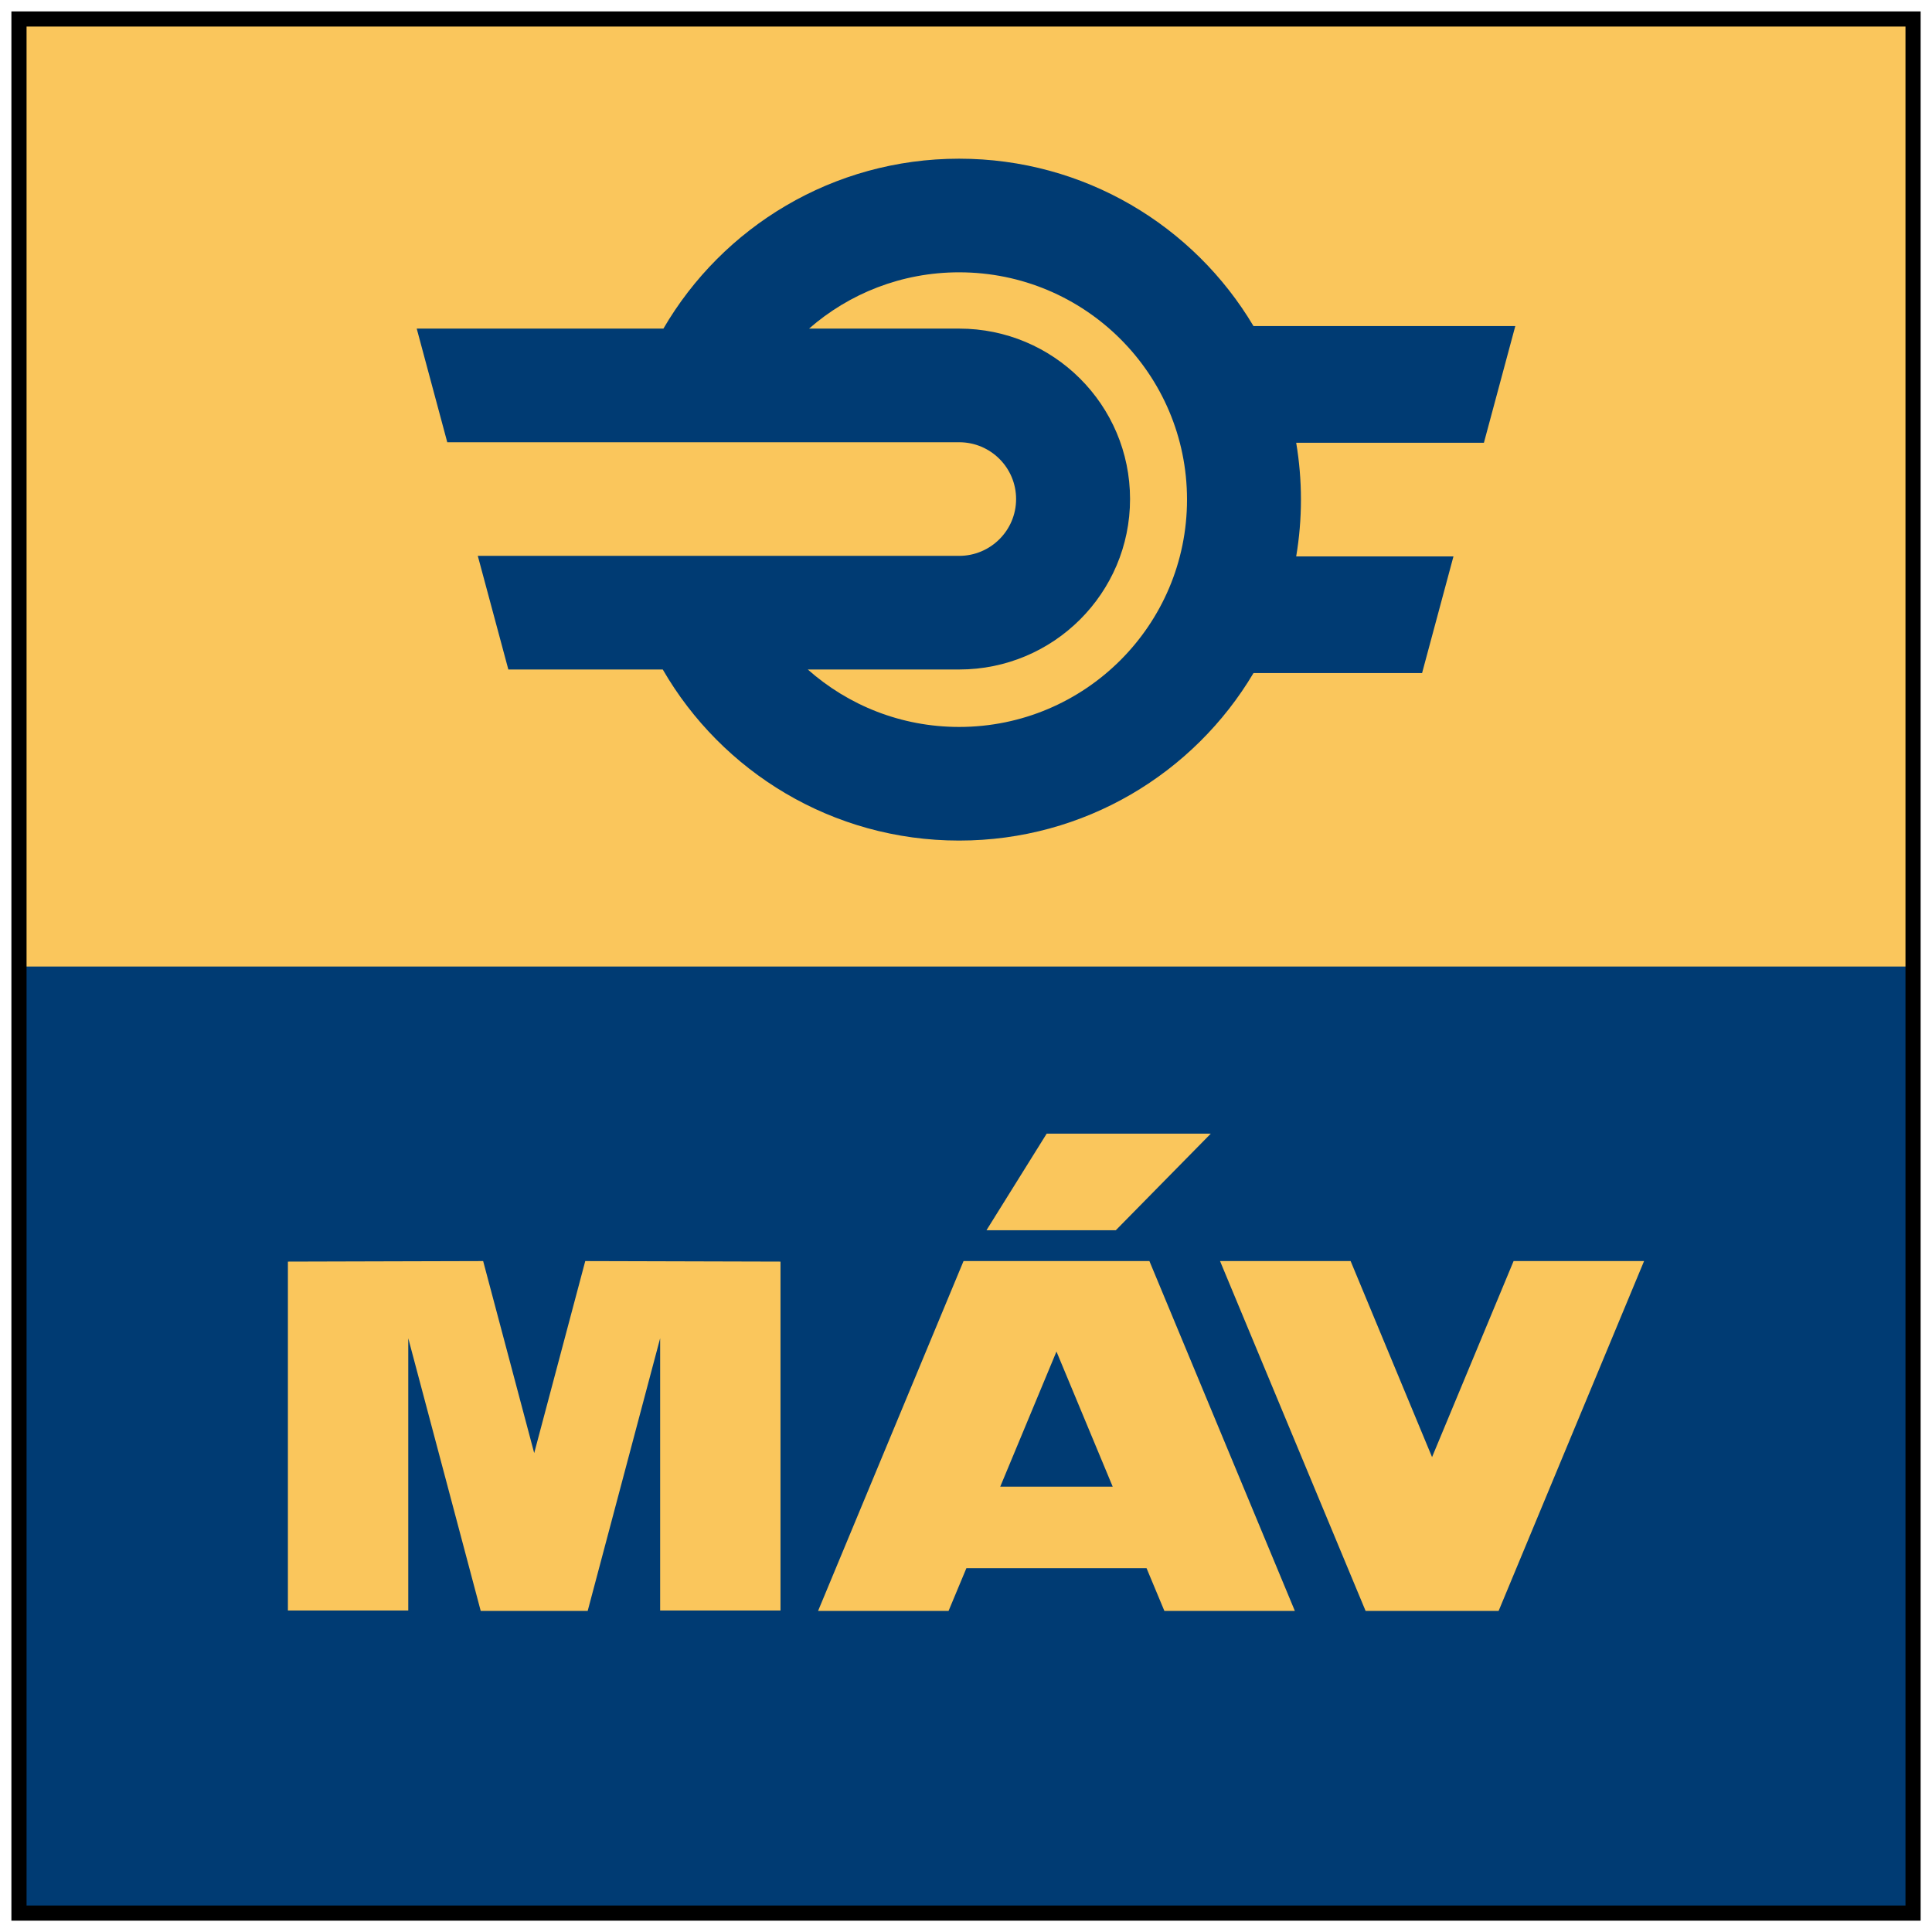
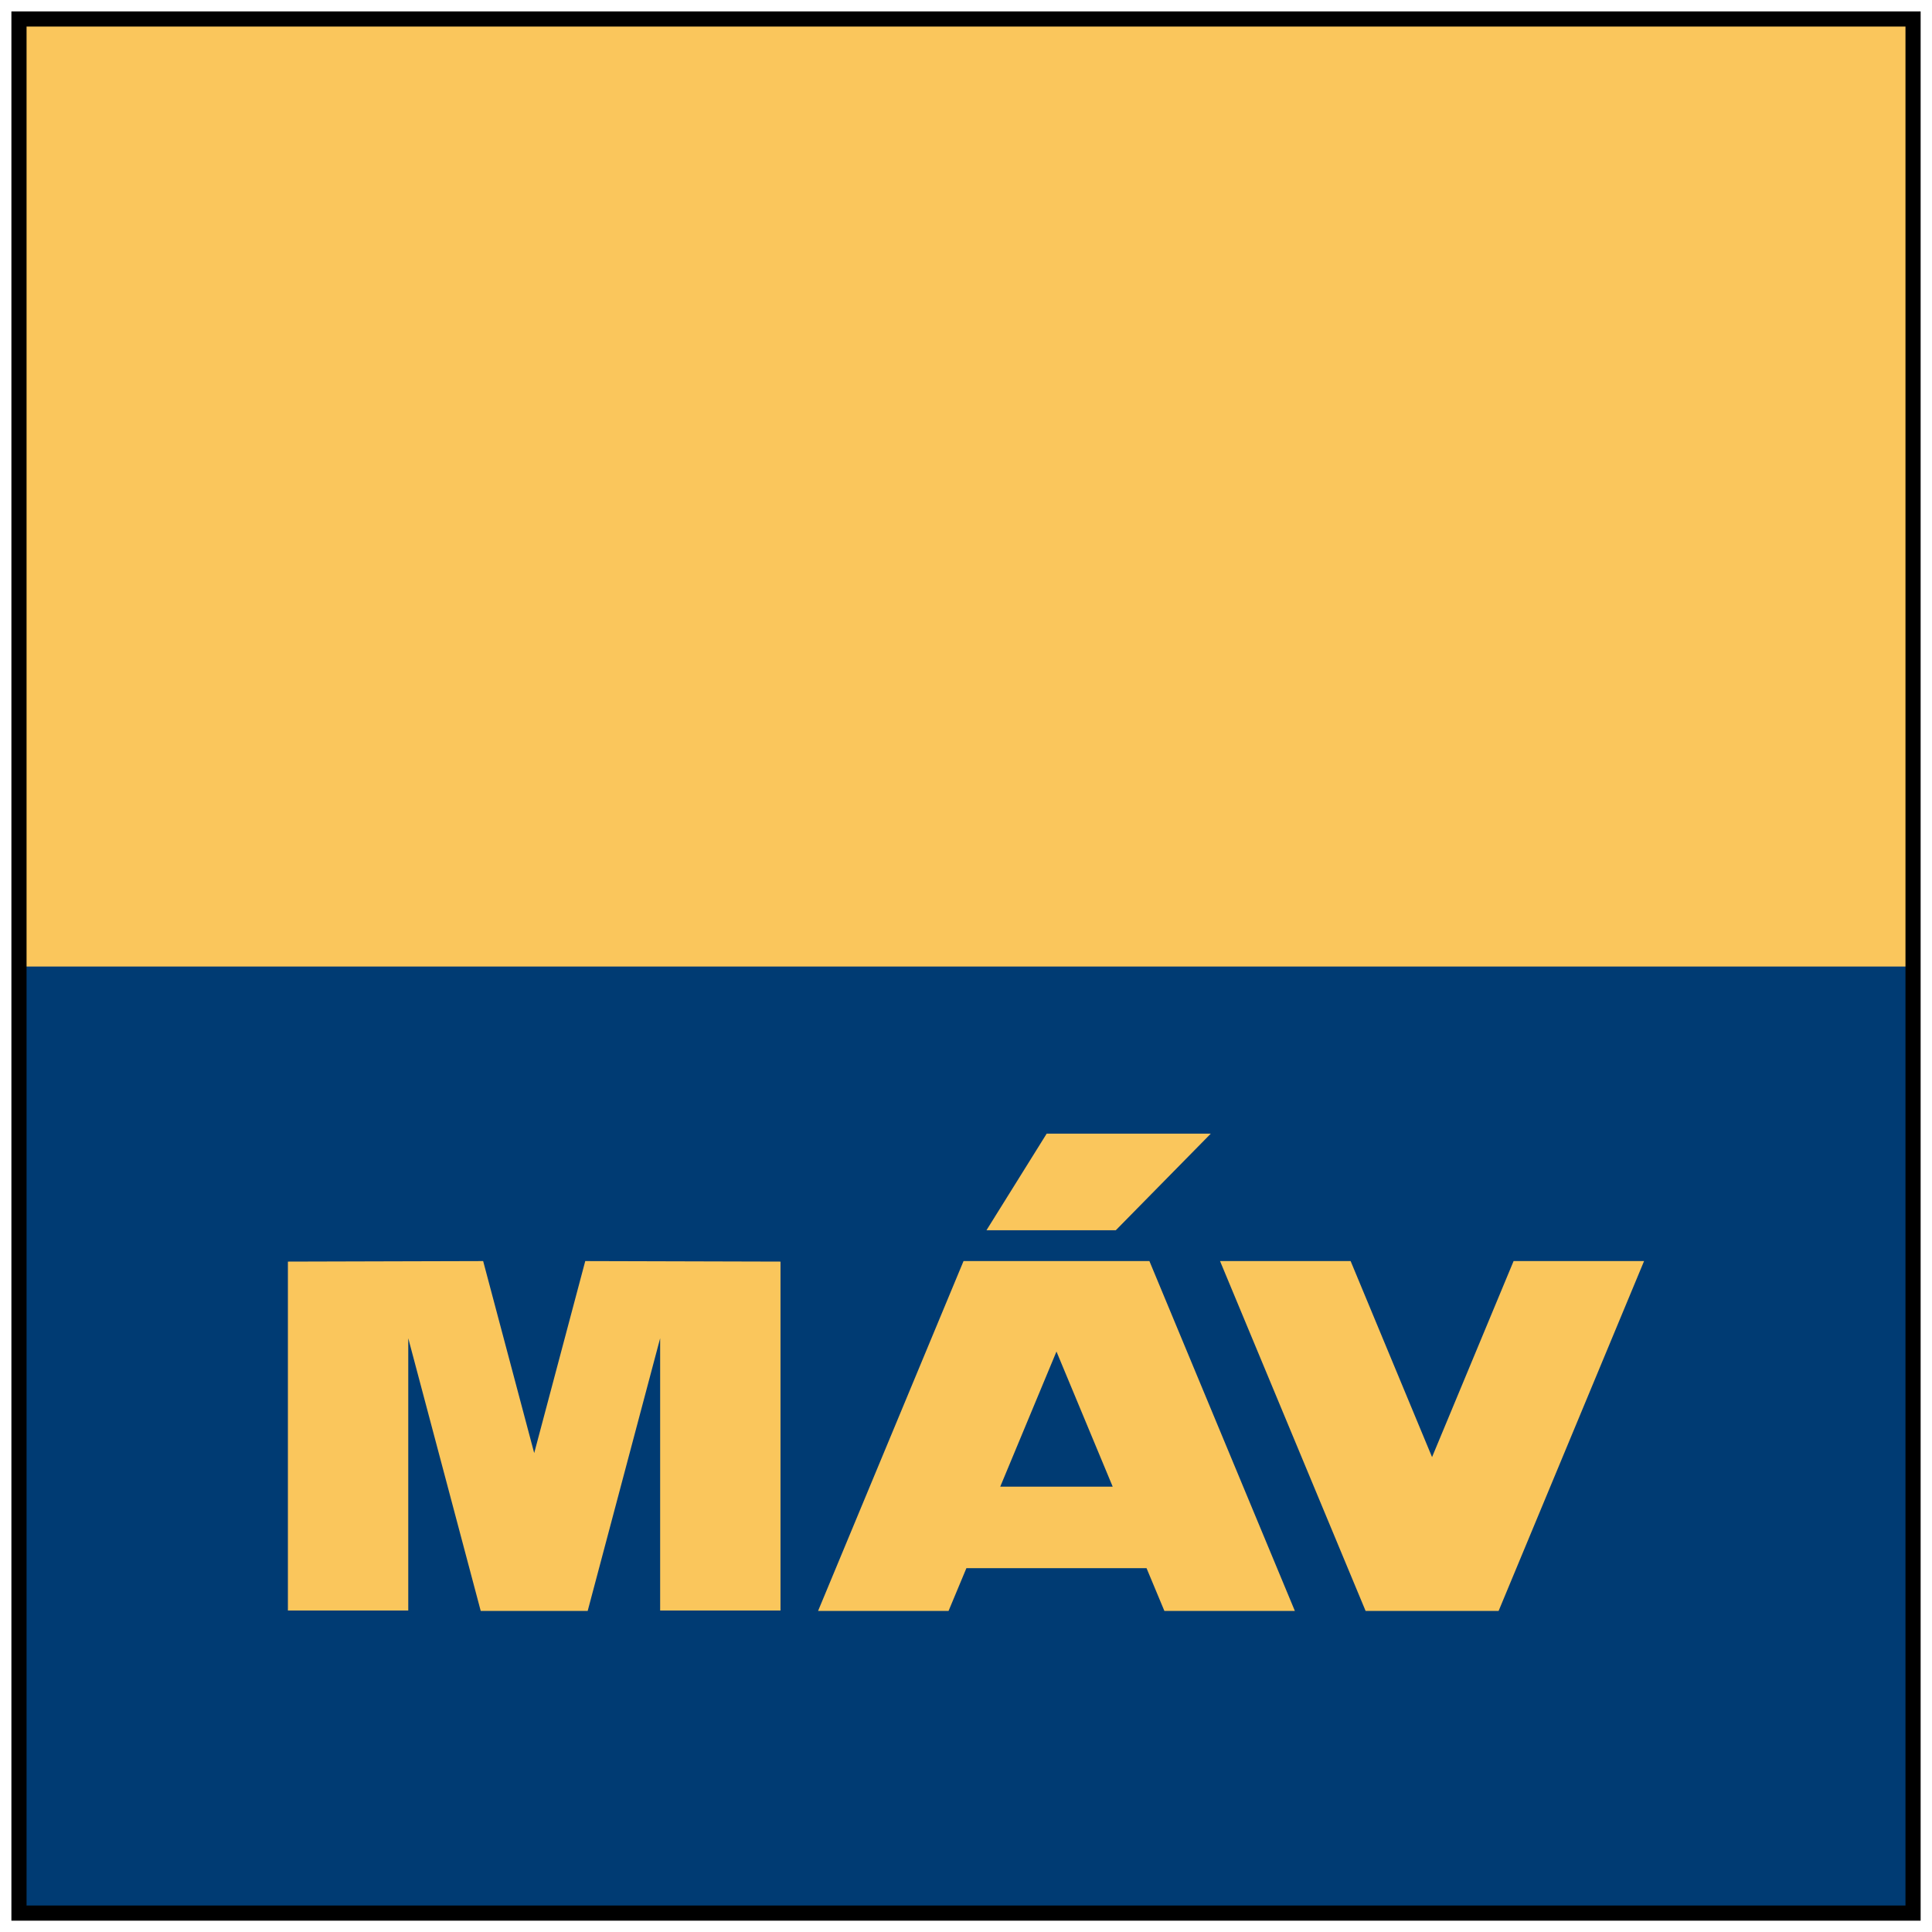
<svg xmlns="http://www.w3.org/2000/svg" id="svg2" height="510" width="510" version="1.1">
  <g id="layer1" transform="translate(0 -542.36)">
    <g id="g4001" transform="translate(650 364.89)">
      <rect id="rect808" height="499.88" width="499.74" y="182.36" x="-644.87" fill="#fac65c" />
-       <path id="path21" fill="#003b73" d="m-396.81 219.36c-33.339 0-62.443 18.036-78.066 44.854h-65.12l8.063 29.995h135.12c8.306 0 15.038 6.714 15.038 14.998 0 8.284-6.732 14.998-15.038 14.998h-127.06l8.063 29.995h40.763c15.584 26.979 44.774 45.16 78.234 45.16 33.07 0 61.992-17.751 77.703-44.214h44.502l8.287-30.802h-41.516c0.819-4.874 1.256-9.892 1.256-14.998 0-5.106-0.436-10.124-1.256-14.998h49.552l8.287-30.802h-69.11c-15.711-26.455-44.634-44.186-77.703-44.186zm0 29.995c33.226 0 60.154 26.855 60.154 59.991s-26.928 60.019-60.154 60.019c-15.335 0-29.325-5.741-39.954-15.165h39.954c24.919 0 45.115-20.141 45.115-44.993s-20.196-44.993-45.115-44.993h-39.619c10.583-9.252 24.443-14.859 39.619-14.859z" />
      <rect id="rect810" height="249.75" width="500" y="432.61" x="-645" fill="#003b73" />
      <path id="rect3909" fill="#fac65c" d="m-373.7 476.72-15.899 25.509h34.138l25.088-25.509zm-148.76 33.64-51.54 0.14v92.101h31.771v-71.868l19.129 71.98h28.235l19.129-71.98v71.868h31.771v-92.101l-51.541-0.14-13.477 50.681zm126.81 0-38.398 92.353h34.444l4.706-11.281h47.559l4.706 11.281h34.444l-38.398-92.353zm67.709 0 38.426 92.353h35.112l38.398-92.353h-34.444l-21.524 51.747-21.496-51.747zm-43.177 23.881 14.841 35.667h-29.683z" />
      <rect id="rect3985" height="500" width="499.99" stroke="#000" y="182.48" x="-644.99" stroke-width="4" fill="none" />
    </g>
  </g>
</svg>